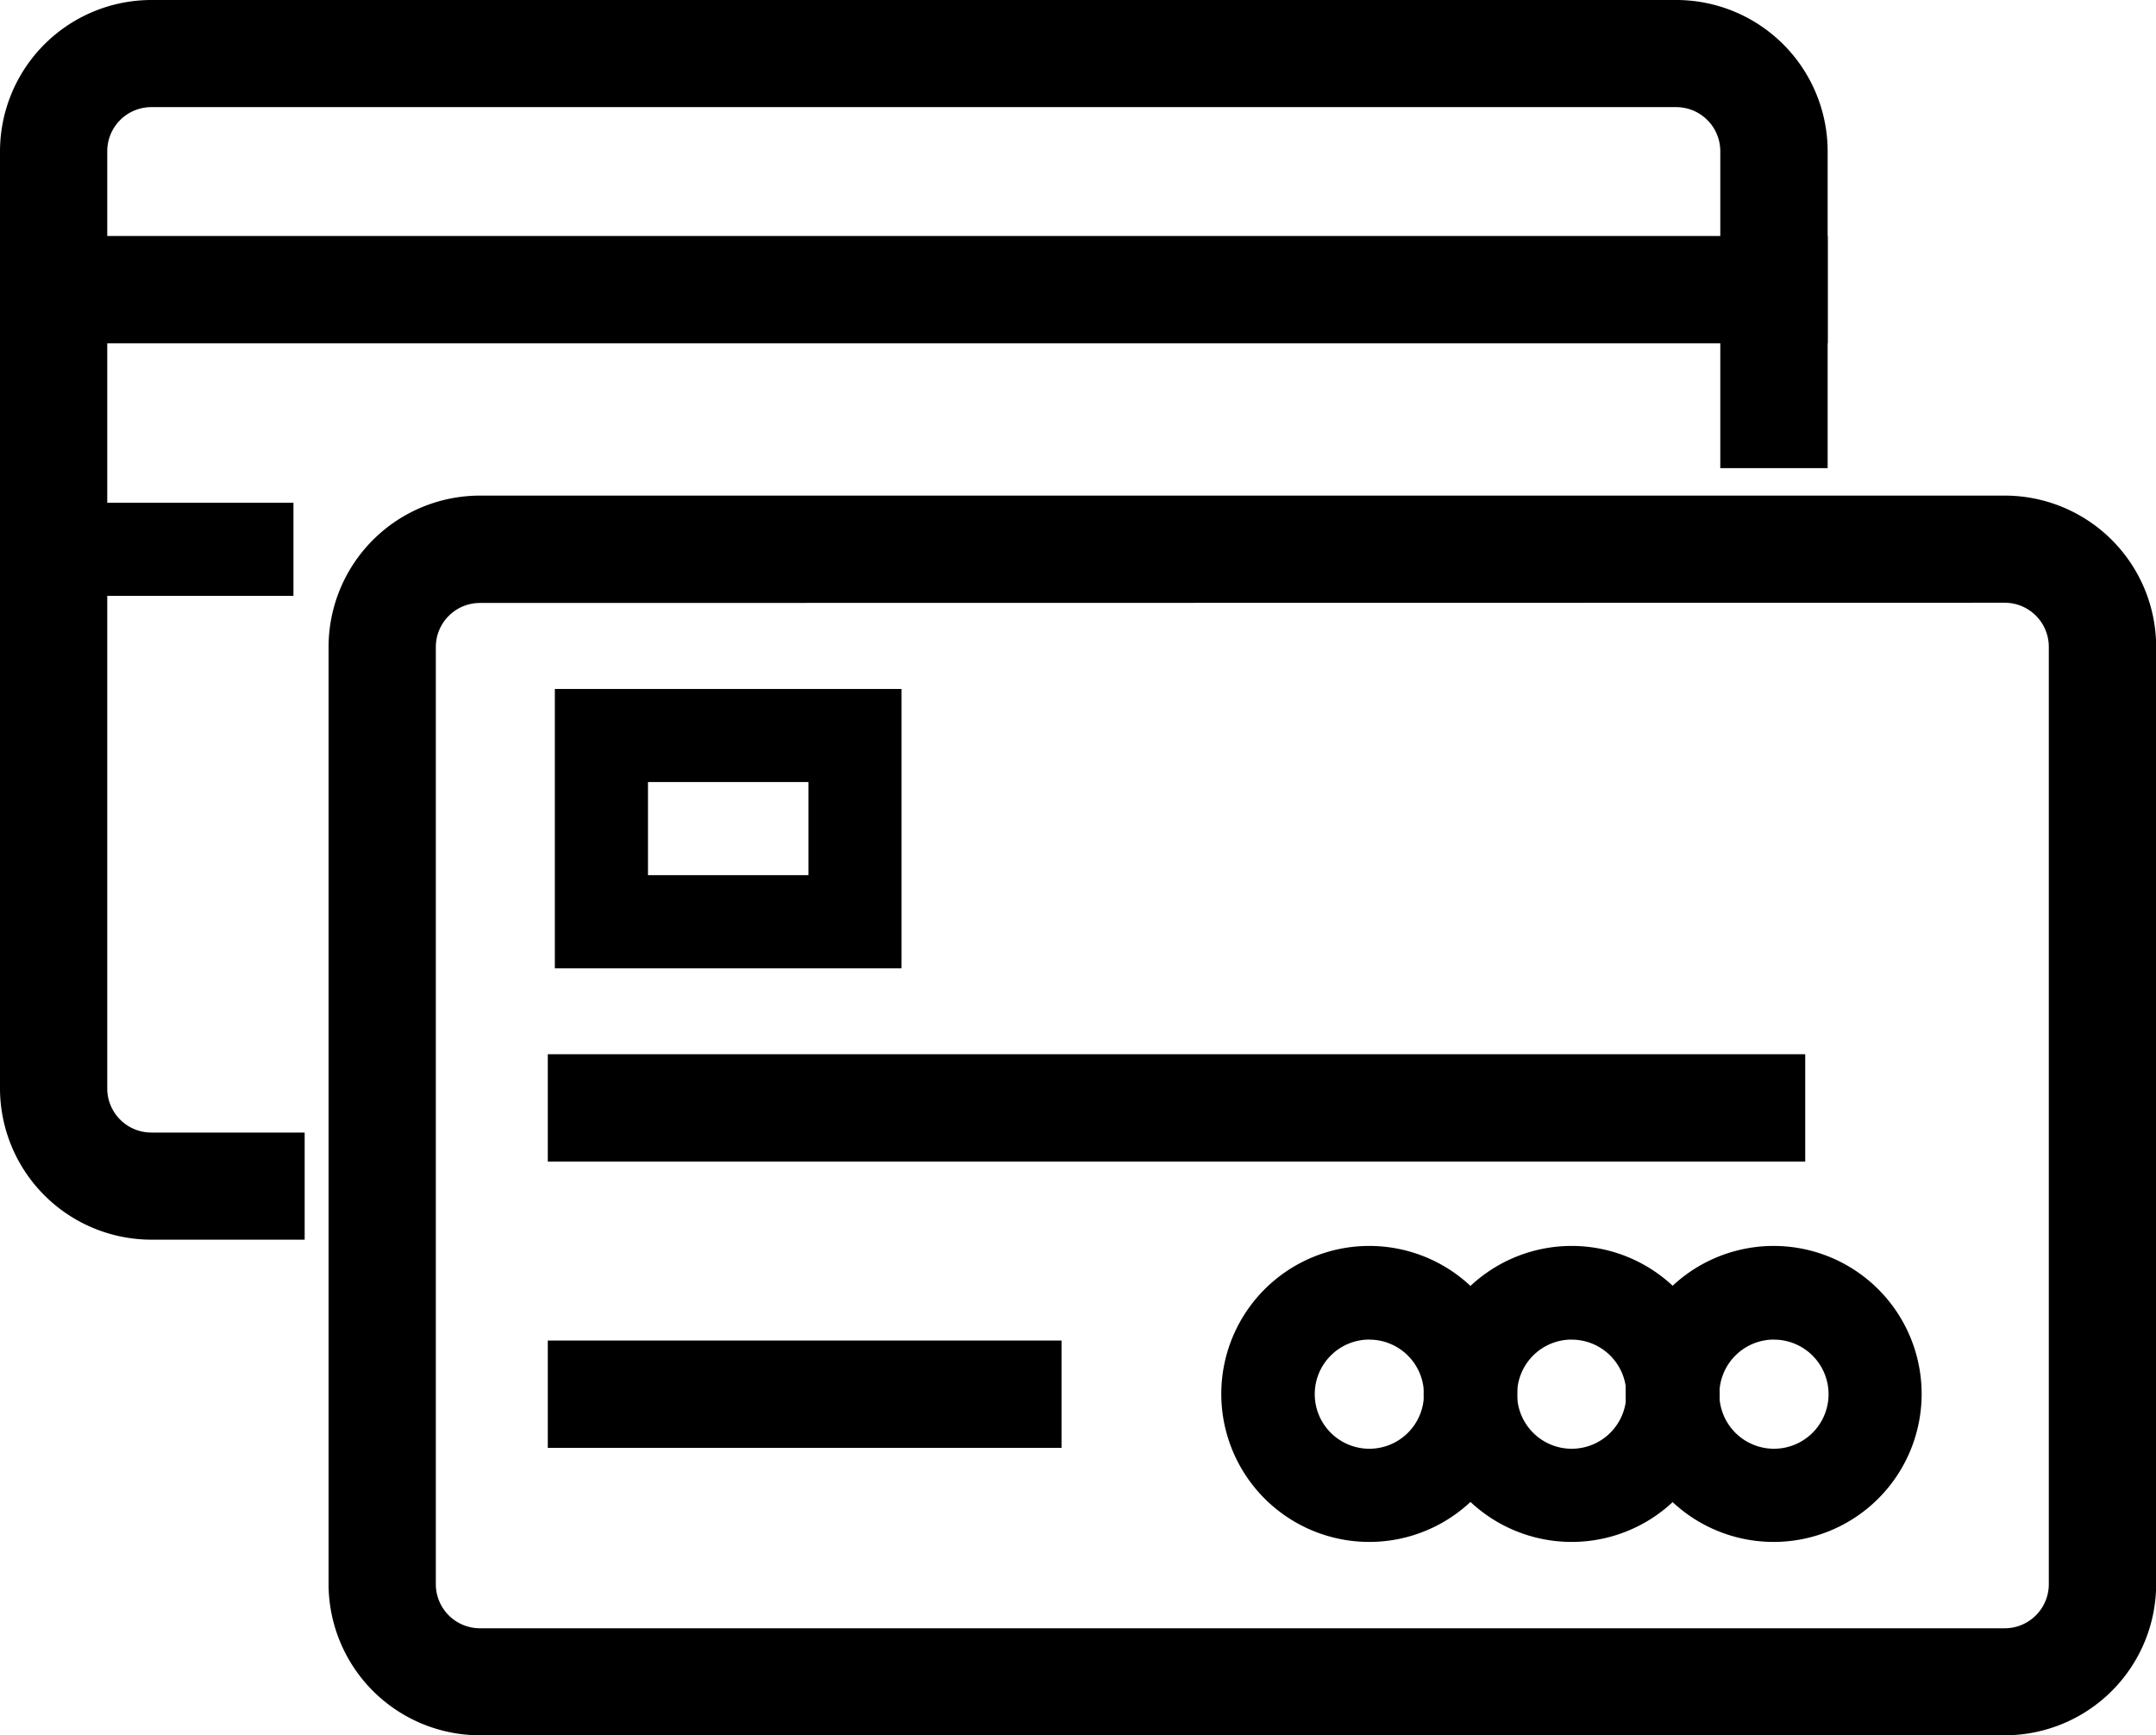
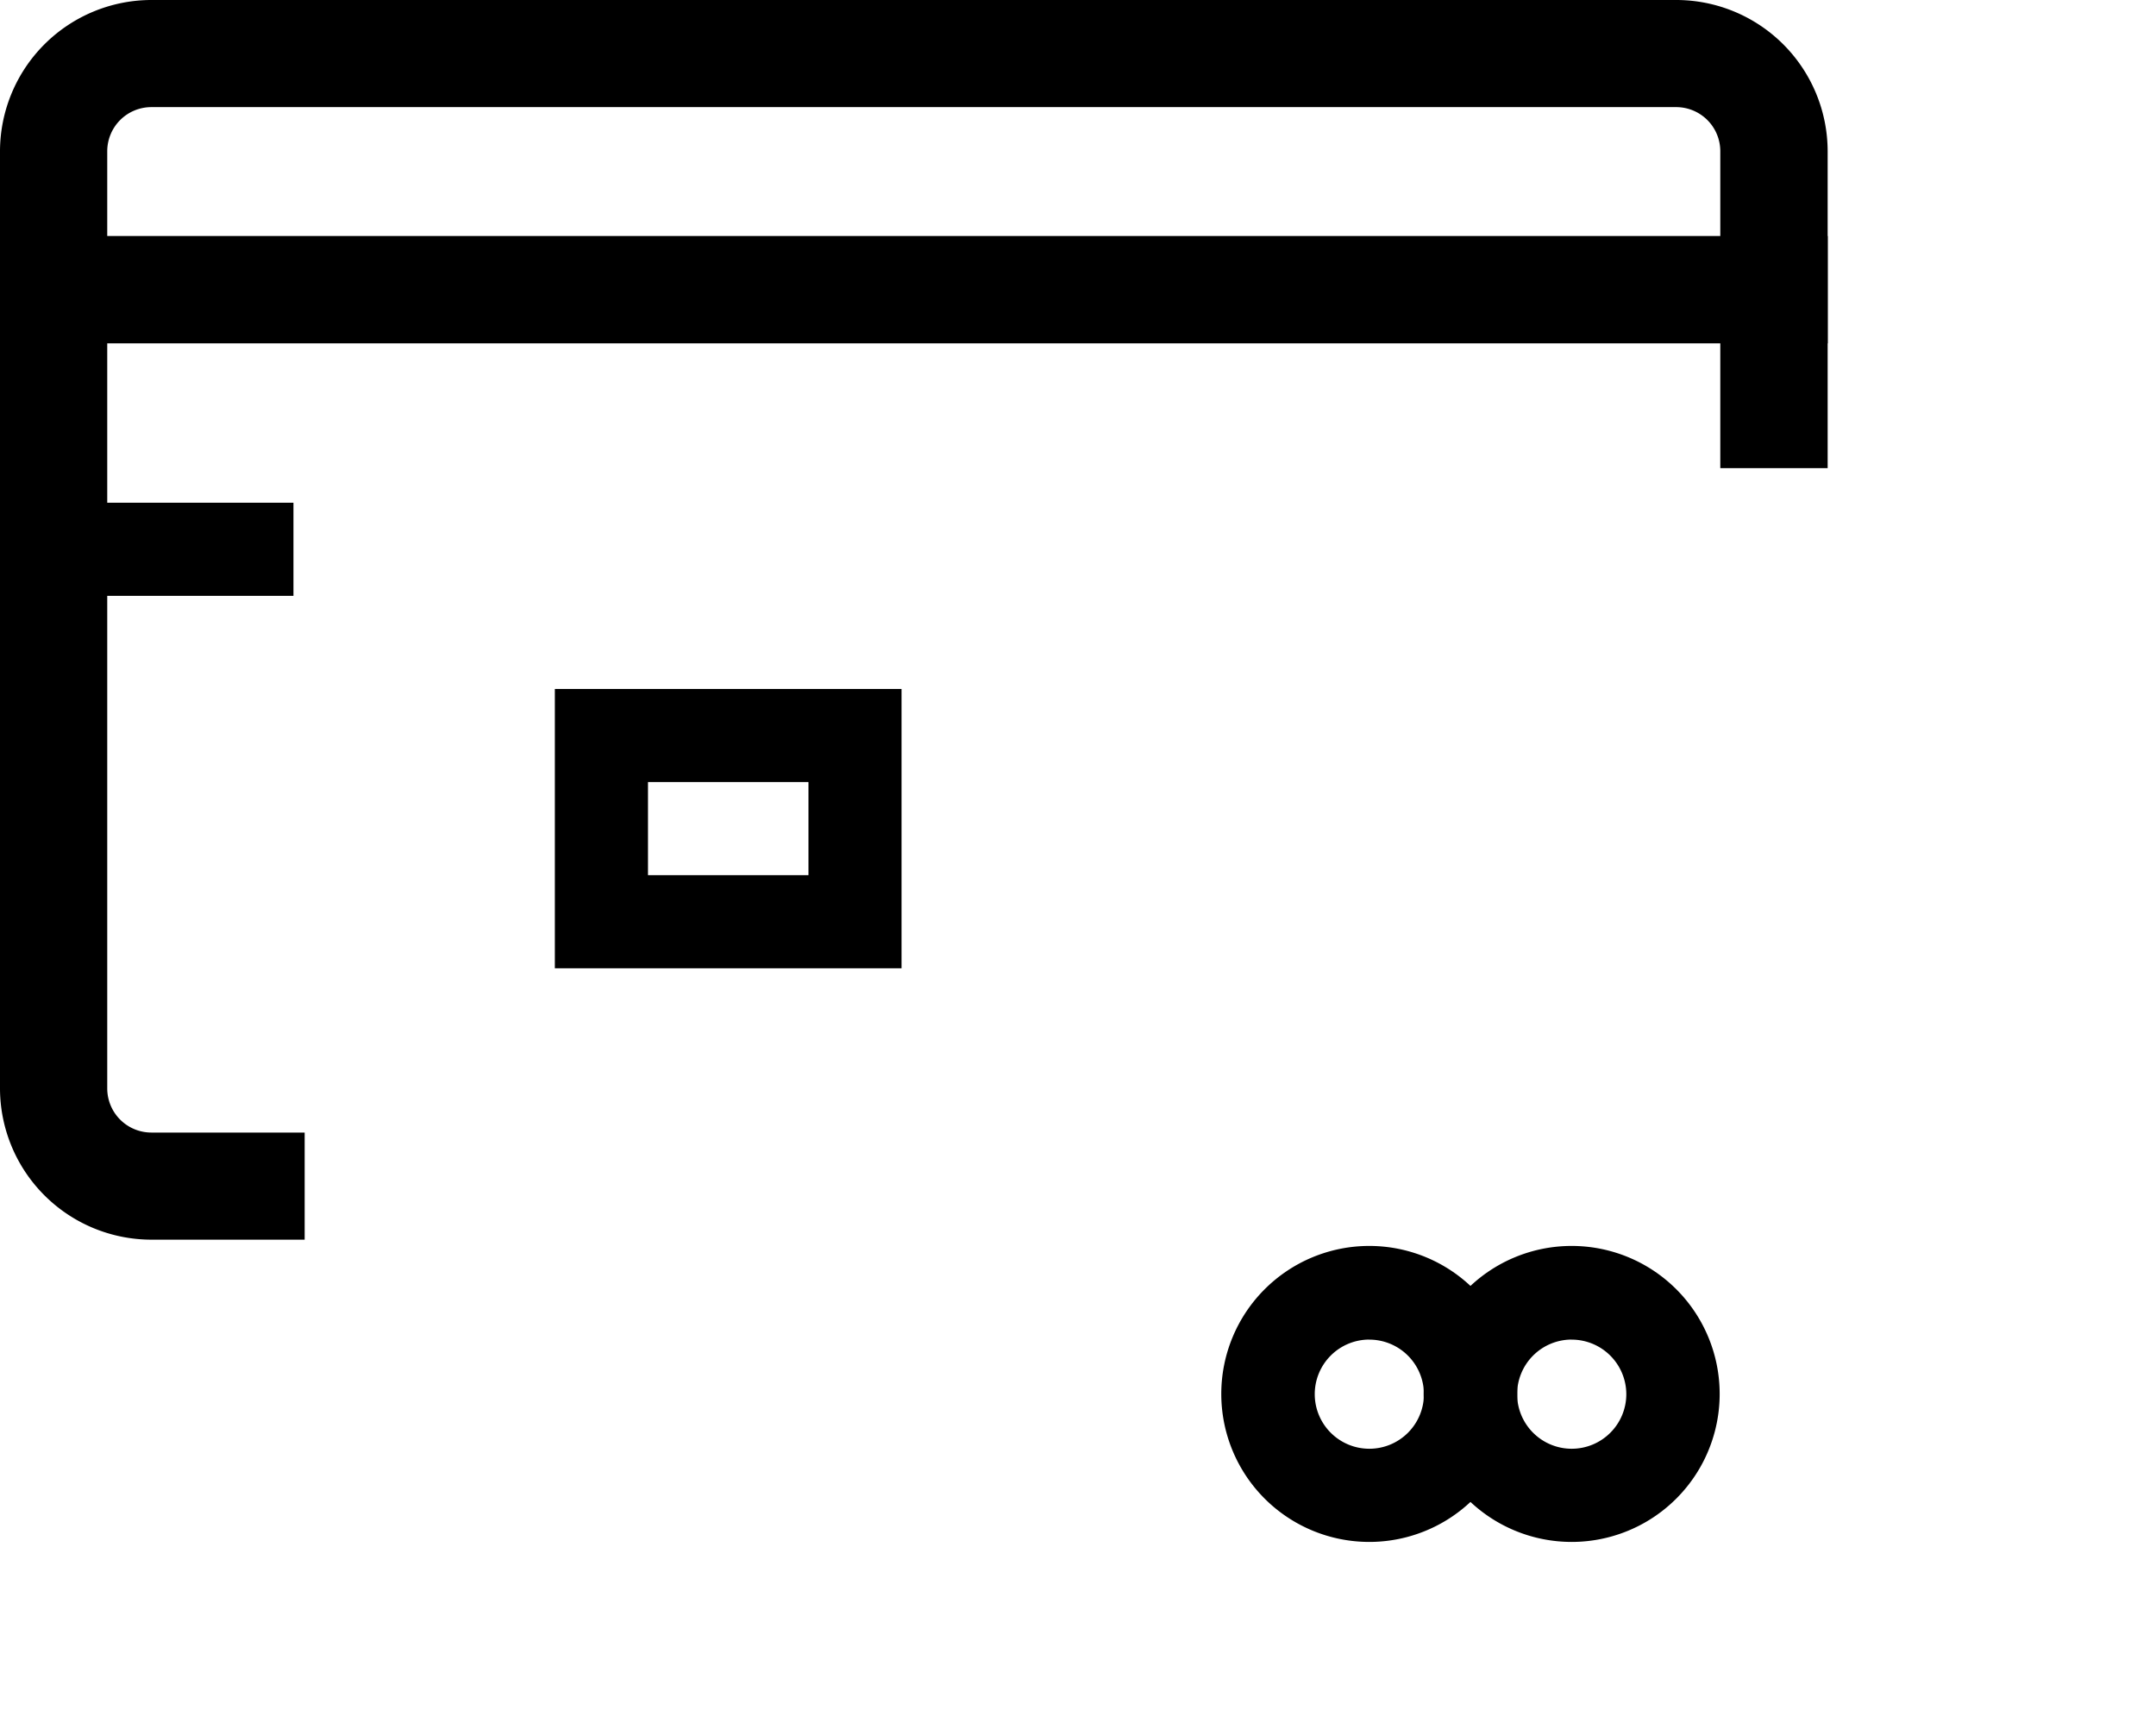
<svg xmlns="http://www.w3.org/2000/svg" width="37.874" height="30.487" viewBox="0 0 37.874 30.487">
  <g id="Group_4473" data-name="Group 4473" transform="translate(-335.222 -176.934)">
    <g id="Group_4462" data-name="Group 4462" transform="translate(335.347 177.059)">
      <path id="Path_1918" data-name="Path 1918" d="M340.449,198.588h-2.568a2.537,2.537,0,0,1-2.534-2.532V179.591a2.537,2.537,0,0,1,2.534-2.532h26.788a2.536,2.536,0,0,1,2.534,2.532v5.442h-1.636v-5.442a.9.9,0,0,0-.9-.9H337.881a.9.9,0,0,0-.9.9v16.465a.9.9,0,0,0,.9.9h2.568Z" transform="translate(-335.347 -177.059)" stroke="#000" stroke-width="0.25" />
    </g>
    <g id="Group_4463" data-name="Group 4463" transform="translate(335.348 181.205)">
      <rect id="Rectangle_2678" data-name="Rectangle 2678" width="31.856" height="1.636" stroke="#000" stroke-width="0.25" />
    </g>
    <g id="Group_4464" data-name="Group 4464" transform="translate(335.348 185.766)">
      <rect id="Rectangle_2679" data-name="Rectangle 2679" width="5.029" height="1.636" />
    </g>
    <g id="Group_4472" data-name="Group 4472" transform="translate(341.117 185.766)">
      <g id="Group_4465" data-name="Group 4465">
-         <path id="Path_1919" data-name="Path 1919" d="M368.2,203.911h-26.79a2.536,2.536,0,0,1-2.534-2.534V184.914a2.536,2.536,0,0,1,2.534-2.532H368.2a2.535,2.535,0,0,1,2.531,2.532v16.463A2.535,2.535,0,0,1,368.2,203.911Zm-26.79-19.893a.9.9,0,0,0-.9.9v16.463a.9.9,0,0,0,.9.9H368.2a.9.9,0,0,0,.895-.9V184.914a.9.9,0,0,0-.895-.9Z" transform="translate(-338.874 -182.382)" stroke="#000" stroke-width="0.25" />
-       </g>
+         </g>
      <g id="Group_4466" data-name="Group 4466" transform="translate(3.853 14.844)">
-         <rect id="Rectangle_2680" data-name="Rectangle 2680" width="8.775" height="1.636" stroke="#000" stroke-width="0.25" />
-       </g>
+         </g>
      <g id="Group_4467" data-name="Group 4467" transform="translate(3.853 9.814)">
-         <rect id="Rectangle_2681" data-name="Rectangle 2681" width="21.839" height="1.636" stroke="#000" stroke-width="0.25" />
-       </g>
+         </g>
      <g id="Group_4468" data-name="Group 4468" transform="translate(3.852 3.272)">
        <path id="Path_1920" data-name="Path 1920" d="M347.319,189.289h-6.09v-4.907h6.09Zm-4.454-1.636h2.819v-1.636h-2.819Z" transform="translate(-341.229 -184.382)" />
      </g>
      <g id="Group_4469" data-name="Group 4469" transform="translate(15.565 13.067)">
        <path id="Path_1921" data-name="Path 1921" d="M350.983,195.56a2.6,2.6,0,1,1,2.6-2.6A2.6,2.6,0,0,1,350.983,195.56Zm0-3.555a.959.959,0,1,0,.96.959A.96.96,0,0,0,350.983,192.006Z" transform="translate(-348.389 -190.37)" />
      </g>
      <g id="Group_4470" data-name="Group 4470" transform="translate(19.12 13.067)">
        <path id="Path_1922" data-name="Path 1922" d="M353.156,195.56a2.6,2.6,0,1,1,2.6-2.6A2.6,2.6,0,0,1,353.156,195.56Zm0-3.555a.959.959,0,1,0,.96.959A.96.96,0,0,0,353.156,192.006Z" transform="translate(-350.562 -190.37)" />
      </g>
      <g id="Group_4471" data-name="Group 4471" transform="translate(22.674 13.067)">
-         <path id="Path_1923" data-name="Path 1923" d="M355.329,195.56a2.6,2.6,0,1,1,2.594-2.6A2.6,2.6,0,0,1,355.329,195.56Zm0-3.555a.959.959,0,1,0,.959.959A.96.96,0,0,0,355.329,192.006Z" transform="translate(-352.735 -190.37)" />
-       </g>
+         </g>
    </g>
  </g>
</svg>